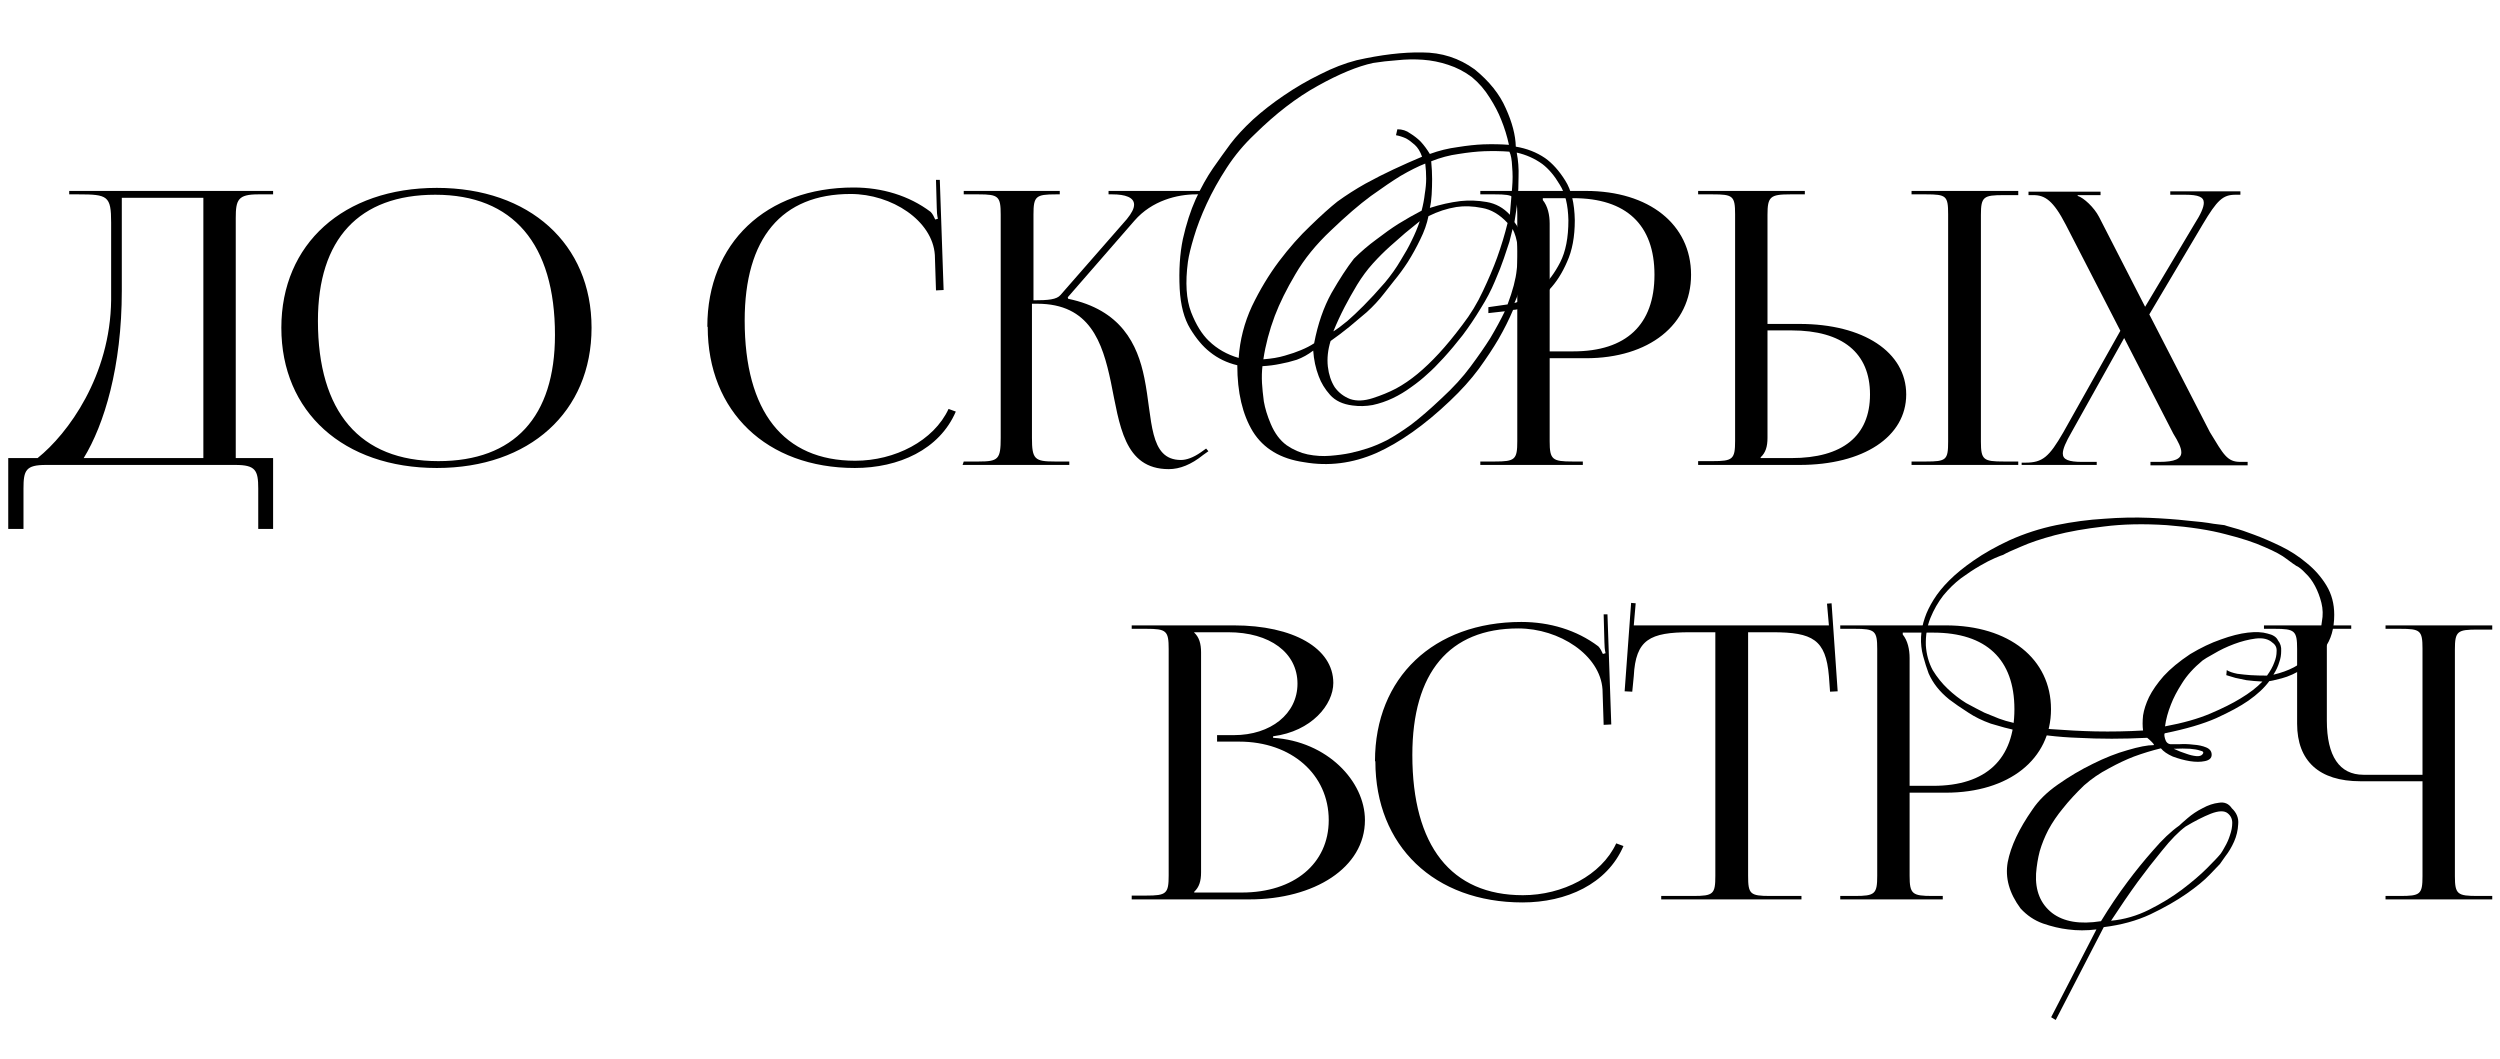
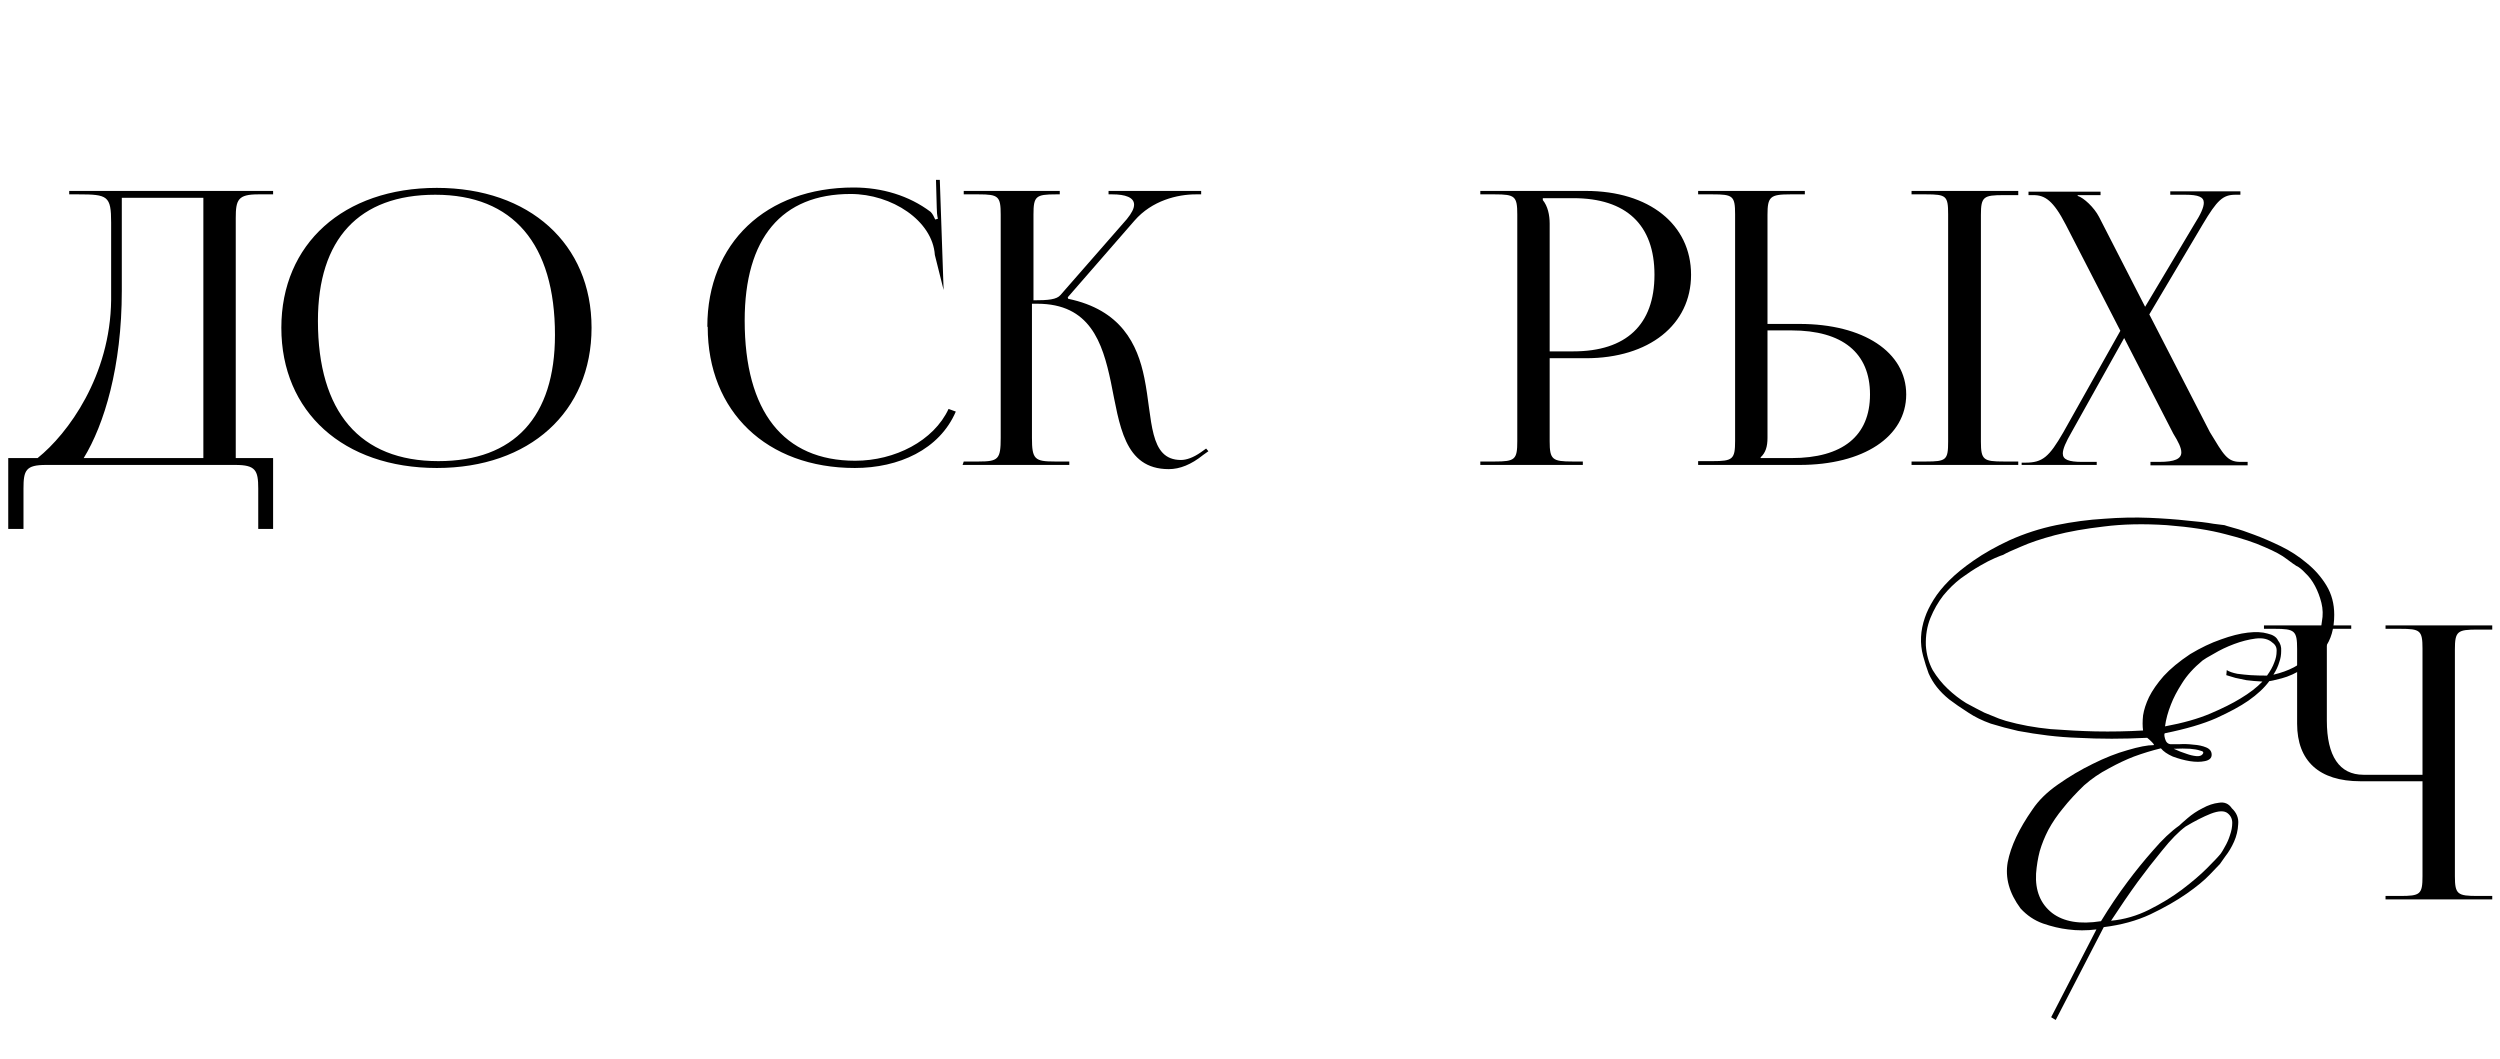
<svg xmlns="http://www.w3.org/2000/svg" width="328" height="139" viewBox="0 0 328 139" fill="none">
-   <path d="M198.874 19.24C200.314 19.48 201.594 19.98 202.714 20.74C203.674 21.42 204.554 22.4 205.354 23.68C206.154 24.92 206.574 26.66 206.614 28.9C206.614 31.06 206.274 32.88 205.594 34.36C204.954 35.84 204.174 37.06 203.254 38.02C202.374 38.94 201.474 39.62 200.554 40.06C199.634 40.46 198.954 40.66 198.514 40.66C197.994 41.9 197.354 43.18 196.594 44.5C195.914 45.66 195.054 46.96 194.014 48.4C192.974 49.8 191.714 51.2 190.234 52.6C186.914 55.76 183.694 58.04 180.574 59.44C177.454 60.8 174.294 61.2 171.094 60.64C168.014 60.2 165.774 58.86 164.374 56.62C163.014 54.38 162.334 51.48 162.334 47.92C160.974 47.6 159.774 47.02 158.734 46.18C157.814 45.46 156.954 44.44 156.154 43.12C155.354 41.8 154.894 40.06 154.774 37.9C154.654 35.46 154.794 33.28 155.194 31.36C155.634 29.4 156.194 27.66 156.874 26.14C157.594 24.58 158.354 23.22 159.154 22.06C159.994 20.86 160.754 19.8 161.434 18.88C162.194 17.88 163.174 16.82 164.374 15.7C165.614 14.58 166.974 13.52 168.454 12.52C169.974 11.48 171.554 10.56 173.194 9.76C174.834 8.92 176.434 8.3 177.994 7.9C181.194 7.18 184.054 6.84 186.574 6.88C189.134 6.88 191.434 7.62 193.474 9.1C195.394 10.66 196.754 12.36 197.554 14.2C198.394 16.04 198.834 17.72 198.874 19.24ZM197.974 19C197.734 17.88 197.394 16.78 196.954 15.7C196.594 14.78 196.094 13.82 195.454 12.82C194.814 11.78 194.034 10.88 193.114 10.12C192.154 9.4 191.114 8.86 189.994 8.5C188.914 8.14 187.814 7.92 186.694 7.84C185.574 7.76 184.454 7.78 183.334 7.9C182.214 7.98 181.154 8.1 180.154 8.26C178.114 8.7 175.694 9.7 172.894 11.26C170.134 12.78 167.374 14.9 164.614 17.62C163.214 18.94 161.994 20.4 160.954 22C159.914 23.6 159.034 25.18 158.314 26.74C157.594 28.3 157.034 29.76 156.634 31.12C156.234 32.44 155.974 33.52 155.854 34.36C155.494 37.08 155.634 39.28 156.274 40.96C156.914 42.6 157.694 43.86 158.614 44.74C159.694 45.78 160.994 46.52 162.514 46.96C162.674 44.6 163.254 42.34 164.254 40.18C165.294 38.02 166.474 36.06 167.794 34.3C169.154 32.5 170.534 30.94 171.934 29.62C173.334 28.26 174.514 27.2 175.474 26.44C176.634 25.6 177.854 24.82 179.134 24.1C180.454 23.38 181.674 22.76 182.794 22.24C184.074 21.64 185.334 21.08 186.574 20.56C186.334 19.88 186.014 19.36 185.614 19C185.214 18.64 184.834 18.36 184.474 18.16C184.034 17.96 183.594 17.82 183.154 17.74L183.334 16.96C183.974 16.96 184.534 17.14 185.014 17.5C185.534 17.82 185.994 18.18 186.394 18.58C186.834 19.06 187.234 19.6 187.594 20.2C188.794 19.76 190.014 19.46 191.254 19.3C192.494 19.1 193.614 18.98 194.614 18.94C195.774 18.9 196.894 18.92 197.974 19ZM186.994 21.46C186.074 21.82 184.994 22.36 183.754 23.08C182.714 23.72 181.414 24.6 179.854 25.72C178.334 26.84 176.594 28.34 174.634 30.22C172.674 32.06 171.114 33.98 169.954 35.98C168.794 37.94 167.894 39.76 167.254 41.44C166.534 43.36 166.034 45.26 165.754 47.14C166.834 47.06 167.774 46.9 168.574 46.66C169.414 46.42 170.114 46.18 170.674 45.94C171.354 45.66 171.934 45.36 172.414 45.04C172.894 42.52 173.654 40.32 174.694 38.44C175.774 36.56 176.754 35.06 177.634 33.94C178.554 33.02 179.534 32.18 180.574 31.42C181.614 30.62 182.574 29.94 183.454 29.38C184.494 28.74 185.514 28.16 186.514 27.64C186.714 26.88 186.854 26.14 186.934 25.42C187.054 24.7 187.114 24.04 187.114 23.44C187.114 22.76 187.074 22.1 186.994 21.46ZM186.274 29.02C185.674 29.5 185.034 30.02 184.354 30.58C183.794 31.06 183.134 31.64 182.374 32.32C181.614 33 180.854 33.76 180.094 34.6C179.374 35.4 178.694 36.32 178.054 37.36C177.454 38.36 176.914 39.32 176.434 40.24C175.874 41.32 175.374 42.4 174.934 43.48C175.454 43.16 176.074 42.7 176.794 42.1C177.394 41.58 178.094 40.92 178.894 40.12C179.734 39.28 180.674 38.26 181.714 37.06C182.514 36.1 183.194 35.14 183.754 34.18C184.354 33.22 184.834 32.36 185.194 31.6C185.634 30.72 185.994 29.86 186.274 29.02ZM198.034 19.9C196.994 19.82 195.894 19.8 194.734 19.84C193.734 19.88 192.614 20 191.374 20.2C190.174 20.36 188.974 20.68 187.774 21.16C187.854 22 187.894 22.78 187.894 23.5C187.894 24.14 187.874 24.82 187.834 25.54C187.794 26.22 187.714 26.8 187.594 27.28C188.954 26.84 190.294 26.54 191.614 26.38C192.734 26.26 193.874 26.3 195.034 26.5C196.234 26.7 197.254 27.26 198.094 28.18C198.214 26.86 198.314 25.66 198.394 24.58C198.474 23.66 198.474 22.76 198.394 21.88C198.354 20.96 198.234 20.3 198.034 19.9ZM197.794 29.26C196.754 28.14 195.634 27.48 194.434 27.28C193.234 27.04 192.114 27 191.074 27.16C189.834 27.36 188.614 27.76 187.414 28.36C187.214 29.36 186.854 30.38 186.334 31.42C185.854 32.42 185.314 33.4 184.714 34.36C184.114 35.28 183.514 36.1 182.914 36.82C182.354 37.54 181.914 38.1 181.594 38.5C180.914 39.38 180.154 40.2 179.314 40.96C178.474 41.68 177.714 42.32 177.034 42.88C176.194 43.56 175.374 44.18 174.574 44.74C174.214 45.9 174.094 47.02 174.214 48.1C174.334 49.14 174.634 50.04 175.114 50.8C175.634 51.52 176.314 52.04 177.154 52.36C177.994 52.64 178.974 52.6 180.094 52.24C181.214 51.88 182.234 51.46 183.154 50.98C184.114 50.46 185.054 49.82 185.974 49.06C186.894 48.3 187.834 47.4 188.794 46.36C189.754 45.32 190.774 44.08 191.854 42.64C192.934 41.24 193.834 39.76 194.554 38.2C195.314 36.6 195.934 35.14 196.414 33.82C196.974 32.26 197.434 30.74 197.794 29.26ZM198.454 30.04C198.334 30.48 198.194 31.04 198.034 31.72C197.834 32.28 197.594 33 197.314 33.88C197.034 34.72 196.634 35.74 196.114 36.94C195.634 38.1 195.014 39.28 194.254 40.48C193.534 41.68 192.754 42.84 191.914 43.96C191.074 45.04 190.234 46.04 189.394 46.96C188.594 47.84 187.894 48.54 187.294 49.06C186.654 49.66 185.934 50.24 185.134 50.8C184.374 51.36 183.574 51.84 182.734 52.24C181.894 52.64 181.014 52.94 180.094 53.14C179.214 53.3 178.334 53.32 177.454 53.2C176.174 53.04 175.194 52.58 174.514 51.82C173.834 51.06 173.334 50.24 173.014 49.36C172.614 48.32 172.374 47.2 172.294 46C171.614 46.52 170.894 46.92 170.134 47.2C169.374 47.44 168.654 47.62 167.974 47.74C167.214 47.9 166.434 48 165.634 48.04C165.554 48.72 165.534 49.46 165.574 50.26C165.614 50.94 165.694 51.74 165.814 52.66C165.974 53.58 166.274 54.56 166.714 55.6C167.234 56.84 167.934 57.78 168.814 58.42C169.694 59.02 170.614 59.42 171.574 59.62C172.574 59.82 173.554 59.88 174.514 59.8C175.514 59.72 176.394 59.6 177.154 59.44C177.874 59.28 178.614 59.08 179.374 58.84C180.134 58.6 180.994 58.24 181.954 57.76C182.914 57.24 183.974 56.56 185.134 55.72C186.294 54.84 187.634 53.68 189.154 52.24C190.674 50.84 191.934 49.46 192.934 48.1C193.974 46.7 194.834 45.46 195.514 44.38C196.274 43.1 196.914 41.92 197.434 40.84L195.274 41.08V40.3L197.794 39.94C198.474 38.14 198.874 36.62 198.994 35.38C199.154 34.14 199.194 33.12 199.114 32.32C198.994 31.4 198.774 30.64 198.454 30.04ZM198.994 20.02C199.194 21.06 199.274 22.12 199.234 23.2C199.234 24.28 199.194 25.26 199.114 26.14C198.994 27.18 198.854 28.18 198.694 29.14C199.494 30.22 199.934 31.38 200.014 32.62C200.134 33.86 200.094 35 199.894 36.04C199.654 37.28 199.254 38.52 198.694 39.76C200.014 39.36 201.194 38.68 202.234 37.72C203.154 36.92 203.974 35.82 204.694 34.42C205.414 33.02 205.774 31.18 205.774 28.9C205.734 26.9 205.354 25.34 204.634 24.22C203.954 23.06 203.194 22.16 202.354 21.52C201.354 20.8 200.234 20.3 198.994 20.02Z" fill="black" />
  <path d="M297.731 89.36C297.091 90.24 296.171 91.1 294.971 91.94C293.931 92.66 292.531 93.42 290.771 94.22C289.051 94.98 286.811 95.64 284.051 96.2C283.931 96.24 283.931 96.48 284.051 96.92C284.171 97.36 284.411 97.6 284.771 97.64C284.931 97.64 285.311 97.64 285.911 97.64C286.511 97.6 287.131 97.62 287.771 97.7C288.411 97.74 288.971 97.86 289.451 98.06C289.931 98.26 290.171 98.58 290.171 99.02C290.171 99.46 289.871 99.74 289.271 99.86C288.711 99.98 288.051 99.98 287.291 99.86C286.571 99.74 285.831 99.54 285.071 99.26C284.351 98.94 283.831 98.58 283.511 98.18C282.351 98.46 281.171 98.82 279.971 99.26C278.931 99.66 277.831 100.18 276.671 100.82C275.511 101.42 274.431 102.16 273.431 103.04C272.351 104.08 271.431 105.08 270.671 106.04C269.911 106.96 269.271 107.9 268.751 108.86C268.271 109.78 267.891 110.72 267.611 111.68C267.371 112.6 267.211 113.58 267.131 114.62C267.011 116.86 267.711 118.58 269.231 119.78C270.751 120.94 272.891 121.3 275.651 120.86C276.771 119.02 277.931 117.3 279.131 115.7C280.171 114.3 281.291 112.92 282.491 111.56C283.691 110.16 284.831 109.08 285.911 108.32C286.071 108.16 286.431 107.84 286.991 107.36C287.591 106.84 288.251 106.4 288.971 106.04C289.691 105.64 290.411 105.4 291.131 105.32C291.851 105.2 292.411 105.44 292.811 106.04C293.451 106.64 293.731 107.34 293.651 108.14C293.611 108.94 293.431 109.7 293.111 110.42C292.791 111.14 292.411 111.78 291.971 112.34C291.571 112.9 291.331 113.24 291.251 113.36C291.131 113.48 290.691 113.94 289.931 114.74C289.211 115.5 288.191 116.34 286.871 117.26C285.551 118.18 283.971 119.08 282.131 119.96C280.331 120.8 278.291 121.36 276.011 121.64L269.711 133.82L269.111 133.46L275.051 121.94C273.771 122.1 272.531 122.1 271.331 121.94C270.291 121.82 269.191 121.56 268.031 121.16C266.911 120.76 265.931 120.1 265.091 119.18C263.611 117.18 263.051 115.16 263.411 113.12C263.811 111.04 264.891 108.74 266.651 106.22C267.451 105.02 268.571 103.92 270.011 102.92C271.491 101.88 273.011 100.98 274.571 100.22C276.171 99.42 277.691 98.82 279.131 98.42C280.611 97.98 281.751 97.76 282.551 97.76C282.671 97.76 282.571 97.6 282.251 97.28C282.091 97.12 281.911 96.96 281.711 96.8C278.551 96.96 275.511 96.96 272.591 96.8C271.351 96.76 270.051 96.66 268.691 96.5C267.371 96.34 266.071 96.14 264.791 95.9C263.551 95.62 262.351 95.3 261.191 94.94C260.071 94.54 259.091 94.06 258.251 93.5C257.251 92.86 256.411 92.28 255.731 91.76C255.091 91.24 254.551 90.7 254.111 90.14C253.671 89.58 253.311 88.98 253.031 88.34C252.791 87.7 252.551 86.94 252.311 86.06C251.871 84.42 251.951 82.74 252.551 81.02C252.791 80.3 253.171 79.52 253.691 78.68C254.211 77.84 254.891 77 255.731 76.16C256.611 75.28 257.691 74.4 258.971 73.52C260.291 72.6 261.851 71.72 263.651 70.88C265.611 70 267.651 69.34 269.771 68.9C271.931 68.46 274.031 68.18 276.071 68.06C278.151 67.9 280.131 67.86 282.011 67.94C283.891 68.02 285.531 68.14 286.931 68.3C288.371 68.42 289.531 68.56 290.411 68.72C291.291 68.84 291.771 68.9 291.851 68.9C291.931 68.94 292.331 69.06 293.051 69.26C293.811 69.46 294.711 69.76 295.751 70.16C296.831 70.56 297.991 71.06 299.231 71.66C300.471 72.26 301.611 73 302.651 73.88C303.691 74.72 304.551 75.7 305.231 76.82C305.911 77.94 306.251 79.22 306.251 80.66C306.251 82.46 305.831 83.92 304.991 85.04C304.191 86.16 303.271 87.04 302.231 87.68C301.231 88.32 300.271 88.76 299.351 89C298.431 89.24 297.891 89.36 297.731 89.36ZM298.271 88.52C300.311 88.04 301.831 87.24 302.831 86.12C303.831 84.96 304.431 83.44 304.631 81.56C304.791 80.72 304.771 79.9 304.571 79.1C304.371 78.3 304.091 77.56 303.731 76.88C303.371 76.2 302.951 75.64 302.471 75.2C302.031 74.72 301.631 74.4 301.271 74.24C301.071 74.12 300.651 73.82 300.011 73.34C299.411 72.86 298.451 72.34 297.131 71.78C295.811 71.18 294.111 70.62 292.031 70.1C289.951 69.54 287.371 69.14 284.291 68.9C281.251 68.7 278.491 68.76 276.011 69.08C273.571 69.36 271.431 69.74 269.591 70.22C267.791 70.7 266.311 71.2 265.151 71.72C263.991 72.2 263.211 72.56 262.811 72.8C262.651 72.84 262.291 72.98 261.731 73.22C261.171 73.46 260.511 73.8 259.751 74.24C258.991 74.68 258.171 75.22 257.291 75.86C256.451 76.5 255.671 77.26 254.951 78.14C254.271 79.02 253.711 80 253.271 81.08C252.831 82.16 252.631 83.36 252.671 84.68C252.751 85.88 253.051 86.96 253.571 87.92C254.131 88.84 254.791 89.66 255.551 90.38C256.311 91.1 257.111 91.72 257.951 92.24C258.831 92.72 259.631 93.14 260.351 93.5C261.111 93.82 261.751 94.08 262.271 94.28C262.791 94.44 263.091 94.54 263.171 94.58C265.011 95.1 266.971 95.46 269.051 95.66C271.171 95.82 273.131 95.92 274.931 95.96C277.051 96 279.131 95.96 281.171 95.84C281.091 95.28 281.091 94.62 281.171 93.86C281.291 93.1 281.551 92.3 281.951 91.46C282.391 90.58 283.031 89.66 283.871 88.7C284.751 87.74 285.911 86.78 287.351 85.82C288.751 84.98 290.091 84.34 291.371 83.9C292.691 83.42 293.871 83.12 294.911 83C295.951 82.88 296.811 82.92 297.491 83.12C298.211 83.28 298.671 83.58 298.871 84.02C299.191 84.42 299.331 84.88 299.291 85.4C299.291 85.92 299.211 86.4 299.051 86.84C298.891 87.4 298.631 87.96 298.271 88.52ZM297.431 88.64C297.871 88.04 298.191 87.46 298.391 86.9C298.591 86.42 298.691 85.94 298.691 85.46C298.731 84.98 298.551 84.6 298.151 84.32C297.631 83.84 296.891 83.66 295.931 83.78C295.011 83.9 294.071 84.14 293.111 84.5C292.151 84.86 291.271 85.28 290.471 85.76C289.671 86.2 289.171 86.5 288.971 86.66C287.811 87.62 286.911 88.62 286.271 89.66C285.631 90.66 285.151 91.58 284.831 92.42C284.431 93.42 284.171 94.38 284.051 95.3C286.411 94.86 288.391 94.3 289.991 93.62C291.591 92.94 292.911 92.28 293.951 91.64C295.151 90.92 296.111 90.18 296.831 89.42C296.031 89.38 295.331 89.32 294.731 89.24C294.171 89.12 293.691 89.02 293.291 88.94C292.851 88.82 292.451 88.7 292.091 88.58L292.151 87.92C292.471 88.12 292.931 88.28 293.531 88.4C294.131 88.48 294.711 88.54 295.271 88.58C295.951 88.62 296.671 88.64 297.431 88.64ZM276.971 120.8C278.691 120.64 280.351 120.16 281.951 119.36C283.551 118.56 284.991 117.68 286.271 116.72C287.591 115.72 288.691 114.78 289.571 113.9C290.491 112.98 291.091 112.34 291.371 111.98C291.491 111.82 291.671 111.52 291.911 111.08C292.191 110.6 292.411 110.1 292.571 109.58C292.771 109.02 292.871 108.48 292.871 107.96C292.871 107.44 292.671 107.02 292.271 106.7C291.831 106.34 291.091 106.36 290.051 106.76C289.051 107.16 287.951 107.72 286.751 108.44C285.831 109.12 284.811 110.16 283.691 111.56C282.571 112.92 281.511 114.28 280.511 115.64C279.351 117.24 278.171 118.96 276.971 120.8ZM285.191 98.24C285.791 98.52 286.351 98.74 286.871 98.9C287.311 99.06 287.731 99.16 288.131 99.2C288.531 99.24 288.811 99.16 288.971 98.96C289.171 98.72 289.071 98.56 288.671 98.48C288.311 98.36 287.871 98.28 287.351 98.24C286.751 98.2 286.031 98.2 285.191 98.24Z" fill="black" />
-   <path d="M1.081 60.1H4.931C8.931 56.9 14.481 49.3 14.581 39.35V29.2C14.581 25.7 14.131 25.5 10.281 25.5H9.081V25.05H35.831V25.5H33.881C31.231 25.5 30.931 26.2 30.931 28.6V60.1H35.831V69.4H33.881V64.1C33.881 61.7 33.531 61 30.881 61H6.031C3.381 61 3.081 61.7 3.081 64.1V69.4H1.081V60.1ZM10.981 60.1H26.681V25.95H15.981V38.15C15.981 48.1 13.681 55.7 10.981 60.1ZM57.312 61.4C45.062 61.4 36.912 54.05 36.912 43C36.912 32 45.062 24.65 57.312 24.65C69.462 24.65 77.612 32 77.612 43C77.612 54.05 69.462 61.4 57.312 61.4ZM57.512 60.5C67.462 60.5 72.812 54.7 72.812 43.95C72.812 32 67.312 25.55 57.112 25.55C47.112 25.55 41.712 31.35 41.712 42.1C41.712 54.05 47.212 60.5 57.512 60.5ZM92.852 42.9L92.802 42.85C92.802 31.9 100.502 24.6 112.002 24.6C115.702 24.6 119.252 25.65 122.102 27.8C122.352 28.05 122.552 28.45 122.702 28.8L123.052 28.7C122.952 28.3 122.902 27.75 122.902 27.25L122.802 23.6H123.302L123.802 38.05L122.802 38.1L122.652 33.45C122.352 28.95 117.002 25.45 111.602 25.45C102.552 25.45 97.702 31.25 97.702 42.05C97.702 54 102.802 60.45 112.202 60.45C117.402 60.45 122.502 57.85 124.452 53.65L125.402 54C123.252 59 117.902 61.4 112.152 61.4C100.602 61.4 92.852 54 92.852 42.9ZM126.292 61L126.442 60.55H128.392C130.992 60.55 131.292 60.25 131.292 57.45V28.15C131.292 25.75 130.992 25.5 128.392 25.5H126.442V25.05H139.042V25.5H138.542C135.892 25.5 135.592 25.75 135.592 28.15V39.4C137.542 39.4 138.642 39.3 139.142 38.7L147.842 28.75C148.492 27.95 148.792 27.35 148.792 26.85C148.792 25.9 147.642 25.5 145.942 25.5H145.442V25.05H157.592V25.5H156.892C154.492 25.5 151.142 26.3 148.842 28.95L140.092 39L140.142 39.2C147.092 40.65 149.242 45.15 150.142 49.6C151.242 55 150.692 60.35 154.942 60.35C155.642 60.35 156.542 60.05 157.542 59.35L158.242 58.85L158.542 59.2L157.842 59.7C156.292 60.95 154.792 61.55 153.342 61.55C147.442 61.55 146.892 55.7 145.742 50.1C144.642 44.9 142.992 39.85 136.092 39.85H135.392V57.45C135.392 60.25 135.742 60.55 138.392 60.55H140.292V61H126.292Z" fill="black" />
-   <path d="M156.68 117.1H162.93C169.78 117.1 174.33 113.3 174.33 107.6C174.33 101.6 169.43 97.3 162.58 97.3H159.68V96.45H161.88C166.73 96.45 170.23 93.65 170.23 89.7C170.23 85.65 166.63 82.95 161.13 82.95H156.68V83C157.33 83.6 157.58 84.45 157.58 85.6V114.45C157.58 115.6 157.33 116.4 156.68 117V117.1ZM148.48 118V117.5H150.38C153.03 117.5 153.33 117.25 153.33 114.85V85.15C153.33 82.75 153.03 82.5 150.38 82.5H148.48V82.05H161.88C169.68 82.05 174.93 85.05 174.93 89.6C174.93 92.45 172.08 95.95 167.03 96.6V96.8C174.13 97.25 179.08 102.5 179.08 107.6C179.08 113.85 172.43 118 163.93 118H148.48ZM180.449 99.9L180.399 99.85C180.399 88.9 188.099 81.6 199.599 81.6C203.299 81.6 206.849 82.65 209.699 84.8C209.949 85.05 210.149 85.45 210.299 85.8L210.649 85.7C210.549 85.3 210.499 84.75 210.499 84.25L210.399 80.6H210.899L211.399 95.05L210.399 95.1L210.249 90.45C209.949 85.95 204.599 82.45 199.199 82.45C190.149 82.45 185.299 88.25 185.299 99.05C185.299 111 190.399 117.45 199.799 117.45C204.999 117.45 210.099 114.85 212.049 110.65L212.999 111C210.849 116 205.499 118.4 199.749 118.4C188.199 118.4 180.449 111 180.449 99.9ZM217.952 118V117.55H222.152C224.802 117.55 225.052 117.3 225.052 114.9V82.95H221.752C216.452 82.95 214.602 83.9 214.352 88.7L214.152 90.75L213.152 90.7L214.002 79.1L214.602 79.15L214.352 82.05H239.952L239.702 79.2L240.302 79.15L241.102 90.7L240.102 90.75L239.952 88.7C239.552 83.9 237.802 82.95 232.552 82.95H229.352V114.9C229.352 117.3 229.602 117.55 232.252 117.55H236.352V118H217.952ZM249.641 83V83.25C250.291 84.05 250.541 85.2 250.541 86.35V103.1H253.641C260.591 103.1 264.291 99.6 264.291 93.05C264.291 86.5 260.591 83 253.641 83H249.641ZM241.441 118V117.55H243.341C245.991 117.55 246.291 117.3 246.291 114.9V85.15C246.291 82.75 245.991 82.5 243.341 82.5H241.441V82.05H255.291C263.591 82.05 269.091 86.45 269.091 93.05C269.091 99.6 263.591 104 255.291 104H250.541V114.9C250.541 117.3 250.891 117.55 253.541 117.55H254.891V118H241.441Z" fill="black" />
+   <path d="M1.081 60.1H4.931C8.931 56.9 14.481 49.3 14.581 39.35V29.2C14.581 25.7 14.131 25.5 10.281 25.5H9.081V25.05H35.831V25.5H33.881C31.231 25.5 30.931 26.2 30.931 28.6V60.1H35.831V69.4H33.881V64.1C33.881 61.7 33.531 61 30.881 61H6.031C3.381 61 3.081 61.7 3.081 64.1V69.4H1.081V60.1ZM10.981 60.1H26.681V25.95H15.981V38.15C15.981 48.1 13.681 55.7 10.981 60.1ZM57.312 61.4C45.062 61.4 36.912 54.05 36.912 43C36.912 32 45.062 24.65 57.312 24.65C69.462 24.65 77.612 32 77.612 43C77.612 54.05 69.462 61.4 57.312 61.4ZM57.512 60.5C67.462 60.5 72.812 54.7 72.812 43.95C72.812 32 67.312 25.55 57.112 25.55C47.112 25.55 41.712 31.35 41.712 42.1C41.712 54.05 47.212 60.5 57.512 60.5ZM92.852 42.9L92.802 42.85C92.802 31.9 100.502 24.6 112.002 24.6C115.702 24.6 119.252 25.65 122.102 27.8C122.352 28.05 122.552 28.45 122.702 28.8L123.052 28.7C122.952 28.3 122.902 27.75 122.902 27.25L122.802 23.6H123.302L123.802 38.05L122.652 33.45C122.352 28.95 117.002 25.45 111.602 25.45C102.552 25.45 97.702 31.25 97.702 42.05C97.702 54 102.802 60.45 112.202 60.45C117.402 60.45 122.502 57.85 124.452 53.65L125.402 54C123.252 59 117.902 61.4 112.152 61.4C100.602 61.4 92.852 54 92.852 42.9ZM126.292 61L126.442 60.55H128.392C130.992 60.55 131.292 60.25 131.292 57.45V28.15C131.292 25.75 130.992 25.5 128.392 25.5H126.442V25.05H139.042V25.5H138.542C135.892 25.5 135.592 25.75 135.592 28.15V39.4C137.542 39.4 138.642 39.3 139.142 38.7L147.842 28.75C148.492 27.95 148.792 27.35 148.792 26.85C148.792 25.9 147.642 25.5 145.942 25.5H145.442V25.05H157.592V25.5H156.892C154.492 25.5 151.142 26.3 148.842 28.95L140.092 39L140.142 39.2C147.092 40.65 149.242 45.15 150.142 49.6C151.242 55 150.692 60.35 154.942 60.35C155.642 60.35 156.542 60.05 157.542 59.35L158.242 58.85L158.542 59.2L157.842 59.7C156.292 60.95 154.792 61.55 153.342 61.55C147.442 61.55 146.892 55.7 145.742 50.1C144.642 44.9 142.992 39.85 136.092 39.85H135.392V57.45C135.392 60.25 135.742 60.55 138.392 60.55H140.292V61H126.292Z" fill="black" />
  <path d="M312.982 118V117.55H314.882C317.532 117.55 317.832 117.35 317.832 114.95V102.5H309.682C304.282 102.5 301.382 99.85 301.382 94.95V85.15C301.382 82.75 301.082 82.5 298.432 82.5H297.032V82.05H308.482V82.5H304.782V82.6C305.182 82.95 305.282 83.1 305.282 83.9V94.55C305.282 99.2 306.932 101.65 310.082 101.65H317.832V85.1C317.832 82.7 317.532 82.5 314.882 82.5H312.982V82.05H326.982V82.6H325.082C322.432 82.6 322.082 82.8 322.082 85.2V114.95C322.082 117.35 322.432 117.55 325.082 117.55H326.982V118H312.982Z" fill="black" />
  <path d="M202.417 26V26.25C203.067 27.05 203.317 28.2 203.317 29.35V46.1H206.417C213.367 46.1 217.067 42.6 217.067 36.05C217.067 29.5 213.367 26 206.417 26H202.417ZM194.217 61V60.55H196.117C198.767 60.55 199.067 60.3 199.067 57.9V28.15C199.067 25.75 198.767 25.5 196.117 25.5H194.217V25.05H208.067C216.367 25.05 221.867 29.45 221.867 36.05C221.867 42.6 216.367 47 208.067 47H203.317V57.9C203.317 60.3 203.667 60.55 206.317 60.55H207.667V61H194.217ZM250.795 61V60.55H252.695C255.345 60.55 255.595 60.35 255.595 57.95V28.1C255.595 25.7 255.345 25.5 252.695 25.5H250.795V25.05H264.795V25.6H262.895C260.245 25.6 259.895 25.8 259.895 28.2V57.95C259.895 60.35 260.245 60.55 262.895 60.55H264.795V61H250.795ZM222.795 61V60.5H224.695C227.345 60.5 227.645 60.25 227.645 57.85V28.1C227.645 25.7 227.345 25.5 224.695 25.5H222.795V25.05H236.795V25.5H234.895C232.245 25.5 231.895 25.8 231.895 28.2V42.5H236.095C244.495 42.5 250.095 46.2 250.095 51.75C250.095 57.3 244.495 61 236.095 61H222.795ZM231.895 43.35V57.45C231.895 58.6 231.645 59.4 230.995 60V60.1H235.045C241.745 60.1 245.345 57.2 245.345 51.75C245.345 46.3 241.745 43.35 235.045 43.35H231.895ZM265.24 61V60.7H265.74C267.99 60.7 268.84 59.95 270.69 56.75L278.19 43.4L271.04 29.5C269.39 26.3 268.29 25.6 266.79 25.6H266.14V25.15H275.59V25.6H272.59V25.7C273.39 25.95 274.74 27.2 275.39 28.45L281.44 40.25L287.94 29.35C288.74 28.1 289.14 27.2 289.14 26.6C289.14 25.85 288.44 25.55 286.69 25.55H284.74V25.1H293.94V25.55H293.29C291.64 25.55 290.89 26.25 288.99 29.45L281.99 41.25L289.94 56.7C291.74 59.65 292.19 60.6 293.94 60.6H294.89V61.05H282.14V60.6H283.29C285.34 60.6 286.19 60.2 286.19 59.35C286.19 58.75 285.79 57.95 285.14 56.9L278.69 44.35L271.79 56.7C271.04 58 270.64 58.9 270.64 59.5C270.64 60.3 271.39 60.6 273.19 60.6H275.09V61H265.24Z" fill="black" />
</svg>